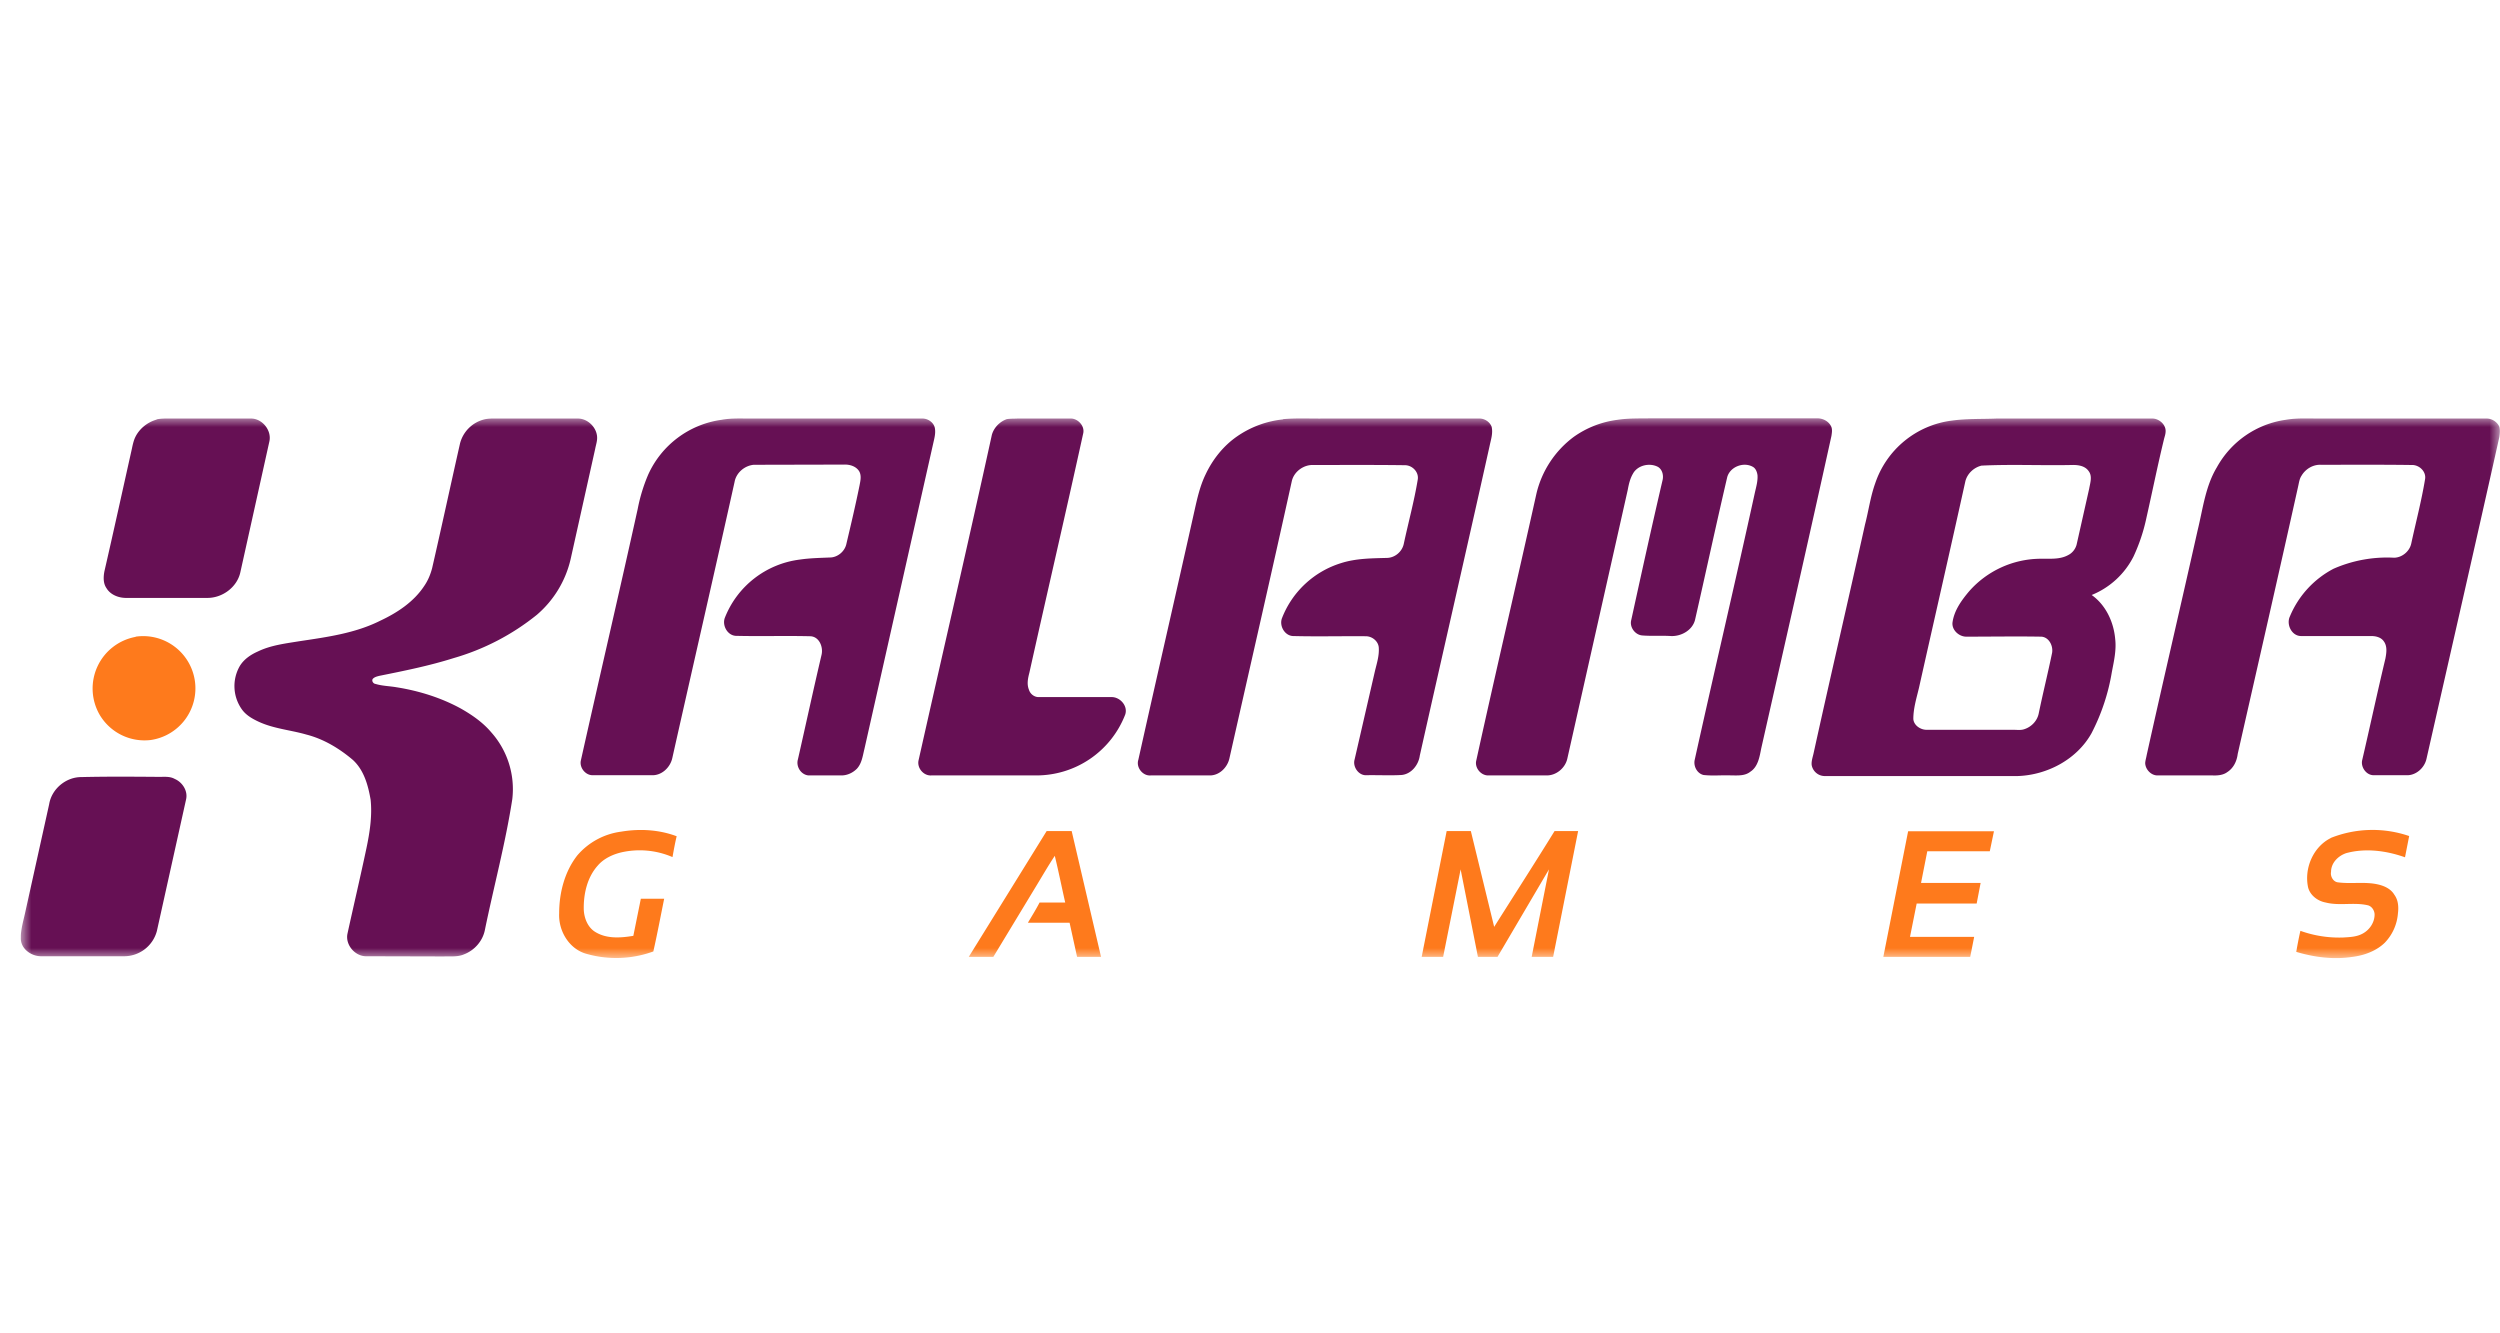
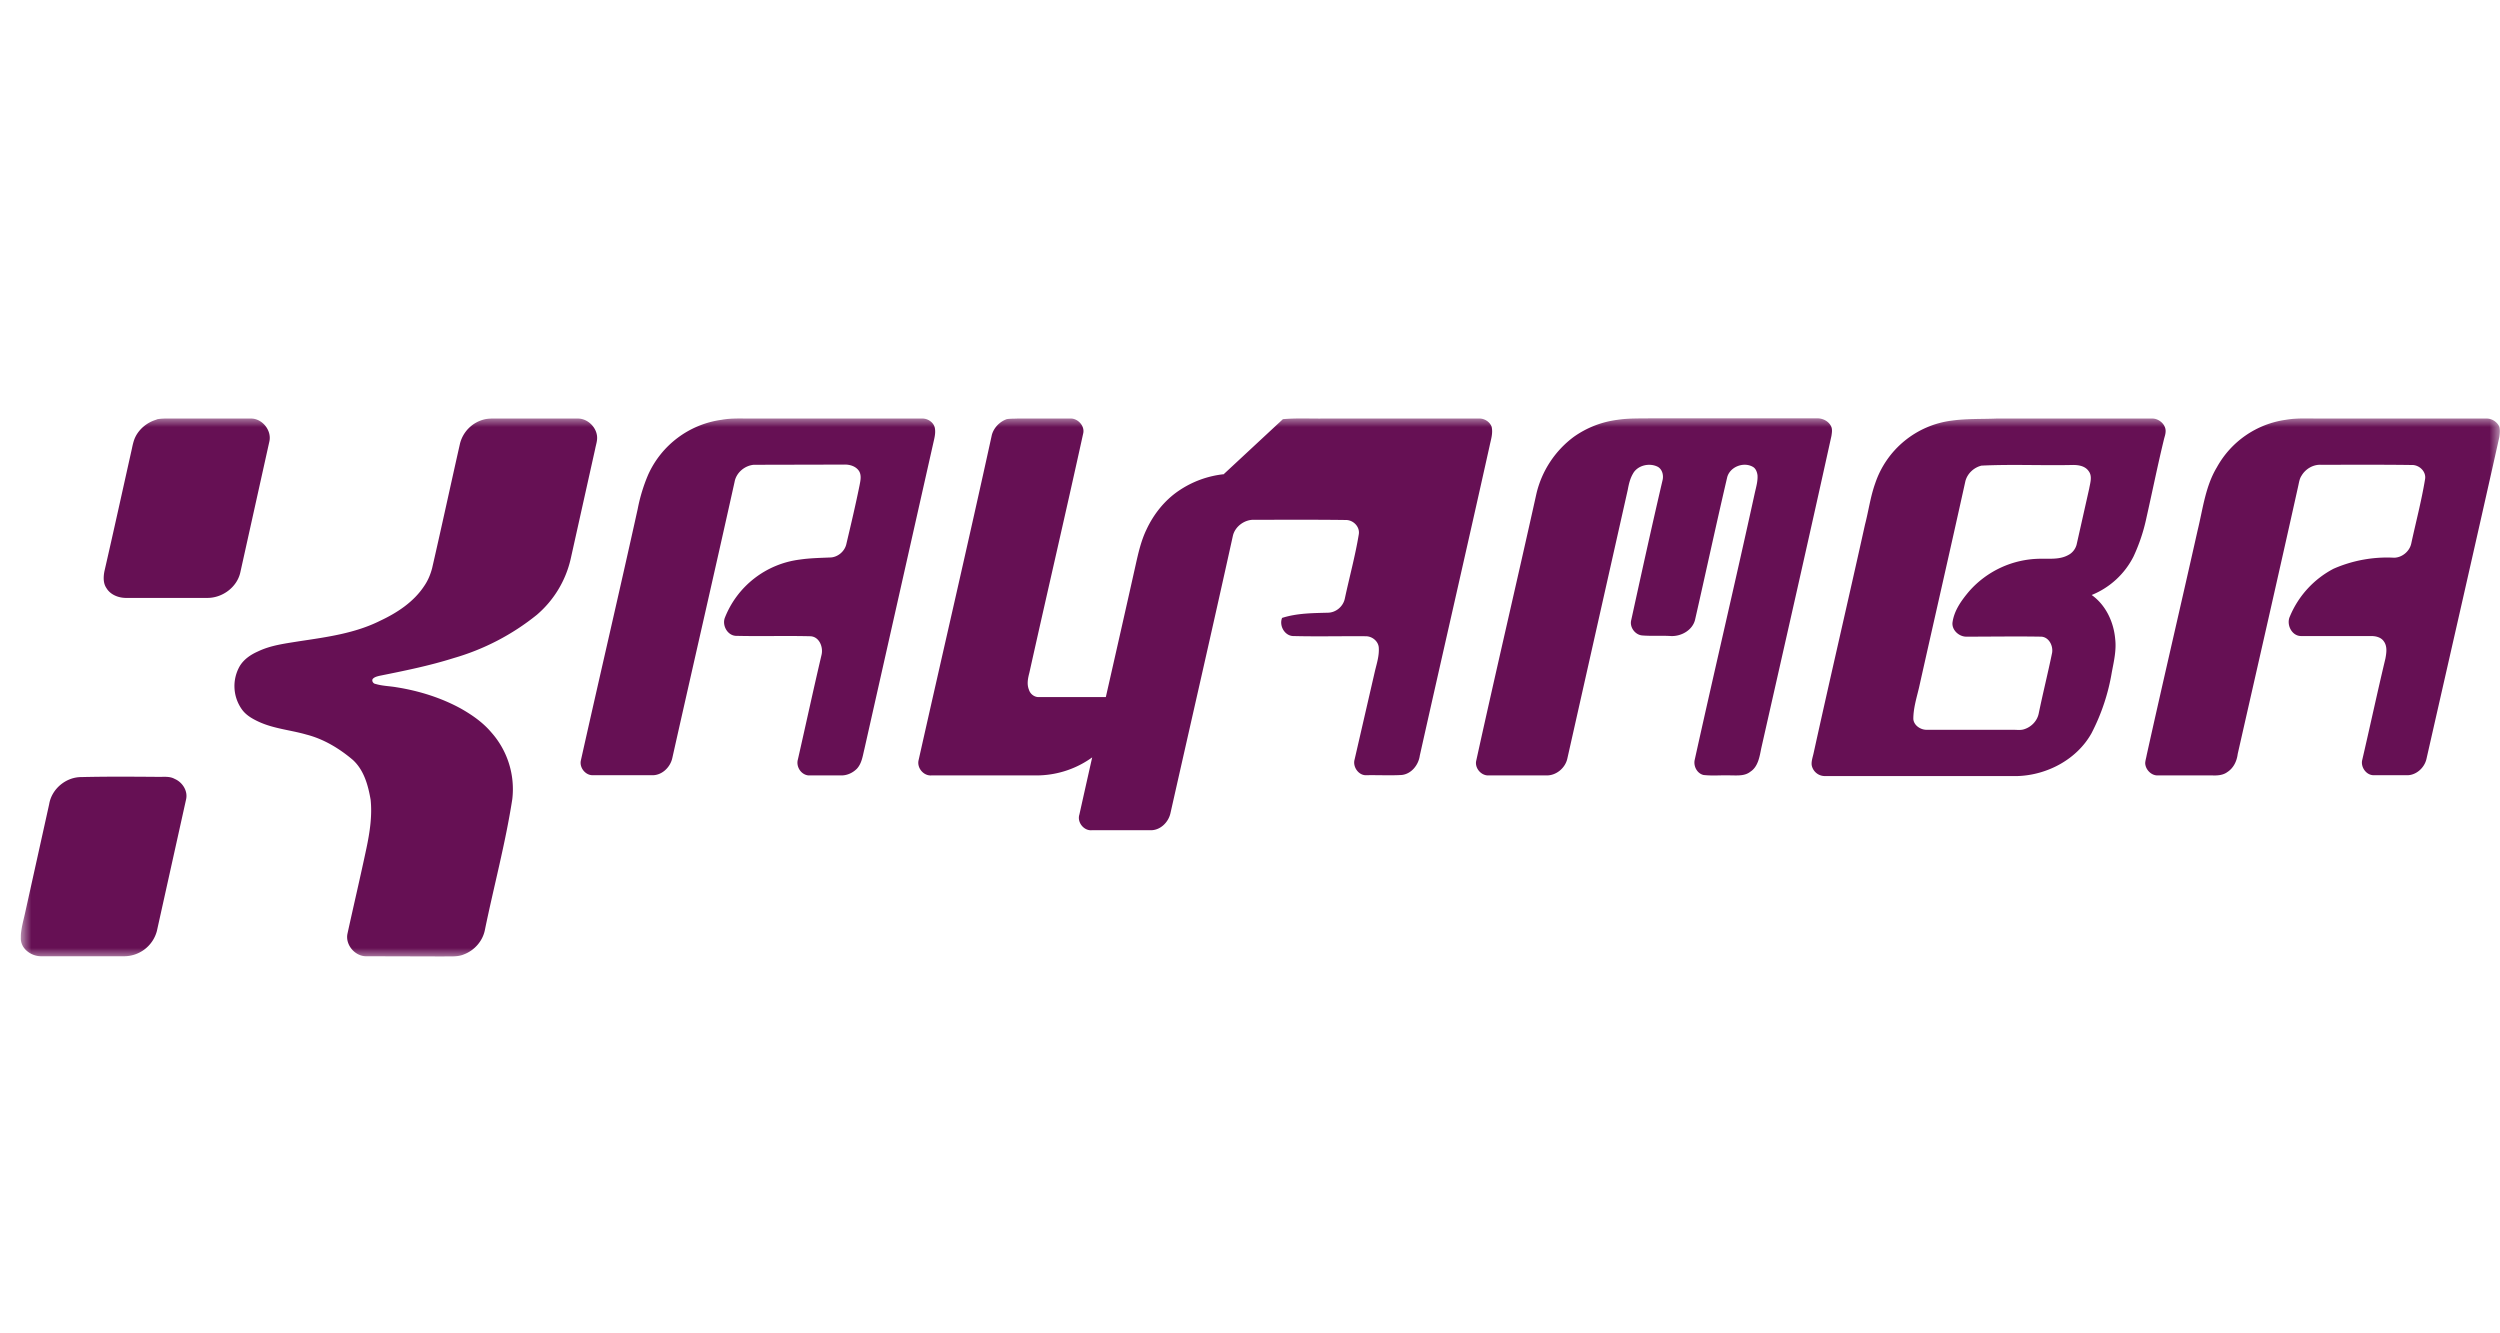
<svg xmlns="http://www.w3.org/2000/svg" width="120" height="64" fill="none">
  <mask id="a" style="mask-type:luminance" maskUnits="userSpaceOnUse" x="1" y="20" width="119" height="26">
    <path d="M1 20h119v26H1V20z" fill="#fff" />
  </mask>
  <g mask="url(#a)">
-     <path d="M3.9 37.3c1.25-.03 2.5-.02 3.76-.01.24 0 .5-.03.73.1.37.16.64.58.54.99l-1.4 6.31a1.63 1.63 0 0 1-1.59 1.21H1.97c-.48 0-1-.37-.97-.9v-.1c.02-.36.12-.7.2-1.06l1.16-5.24c.12-.73.8-1.3 1.54-1.3zm105.82-17.15c.52-.09 1.05-.06 1.58-.06h8.06c.25 0 .51.16.61.4.04.16.02.32 0 .48-1.15 5.15-2.33 10.3-3.5 15.46-.1.44-.52.81-.98.78h-1.56c-.34 0-.61-.37-.55-.7.38-1.63.73-3.27 1.12-4.9.05-.27.1-.59-.08-.83-.13-.19-.38-.25-.6-.25h-3.38c-.44-.01-.7-.55-.53-.93a4.56 4.56 0 0 1 2.1-2.3 6.397 6.397 0 0 1 2.9-.53c.38 0 .75-.3.83-.68.22-1.02.49-2.04.66-3.07.08-.38-.28-.72-.65-.7-1.44-.02-2.9-.01-4.34-.01-.38-.02-.75.2-.94.53-.1.15-.12.34-.16.51-.95 4.28-1.93 8.56-2.9 12.84-.04.34-.2.68-.5.87-.2.15-.47.17-.71.16h-2.63c-.32.01-.6-.3-.6-.6.01-.13.05-.25.07-.37.8-3.61 1.64-7.2 2.45-10.81.25-1.02.37-2.1.92-3.01a4.49 4.49 0 0 1 3.31-2.28zm-14.61 2.2c-.36.09-.67.37-.77.74-.73 3.31-1.49 6.62-2.23 9.93-.12.5-.27.98-.27 1.49.02.3.33.51.61.52h4.19c.18 0 .36.03.53-.03.34-.11.62-.4.69-.76.2-.97.44-1.93.64-2.9.06-.34-.15-.76-.52-.78-1.2-.02-2.4 0-3.6 0-.35 0-.7-.32-.66-.68.08-.58.43-1.06.8-1.5a4.6 4.6 0 0 1 3.4-1.56c.46-.01.95.05 1.36-.18.2-.1.35-.3.4-.51l.6-2.67c.05-.28.16-.6-.02-.84-.18-.27-.53-.31-.83-.3-1.44.03-2.88-.04-4.32.03zm-1.43-2.16c.72-.1 1.44-.07 2.16-.1h7.5c.32.02.62.3.61.61 0 .15-.06.29-.09.43-.3 1.24-.55 2.48-.83 3.72a8.594 8.594 0 0 1-.62 1.86 3.882 3.882 0 0 1-2.01 1.85c.68.48 1.06 1.3 1.13 2.12.06.53-.06 1.05-.16 1.57a9.86 9.86 0 0 1-.98 2.95c-.7 1.25-2.12 2-3.53 2.05h-9.3a.64.64 0 0 1-.6-.53c-.02-.2.06-.4.1-.6.8-3.64 1.65-7.28 2.46-10.94.17-.65.26-1.34.49-1.98a4.47 4.47 0 0 1 3.67-3.01zm-16.03-.04c.53-.08 1.06-.06 1.6-.07h7.99c.27 0 .55.15.66.4.06.14.03.3.01.44-1.1 5-2.24 10-3.37 15-.08.4-.15.88-.52 1.12-.26.21-.6.18-.91.18-.45-.02-.9.03-1.34-.02-.3-.07-.48-.4-.43-.7.95-4.3 1.96-8.58 2.9-12.88.06-.26.14-.54.12-.81-.02-.15-.08-.32-.22-.4-.45-.26-1.12 0-1.24.52-.53 2.27-1.02 4.55-1.54 6.83-.13.5-.67.79-1.15.77-.47-.03-.94.01-1.4-.03-.34-.04-.6-.41-.51-.74.49-2.24.98-4.47 1.5-6.7.06-.23 0-.52-.22-.65-.4-.21-.98-.08-1.2.33-.14.24-.2.51-.25.78l-2.9 12.9c-.1.44-.52.8-.98.8H71.4c-.34-.02-.62-.38-.54-.71.94-4.28 1.94-8.54 2.89-12.82a4.76 4.76 0 0 1 1.79-2.72 4.63 4.63 0 0 1 2.11-.82zm-16.07-.03c.66-.06 1.32-.02 1.98-.03h7.46c.25 0 .5.17.58.4.07.32-.04.62-.1.92-1.1 4.95-2.24 9.9-3.35 14.86-.06.45-.41.89-.88.93-.55.03-1.11 0-1.67.01-.38.03-.68-.4-.58-.75L66 32.2c.09-.37.21-.74.18-1.13-.03-.3-.32-.53-.62-.53-1.16-.01-2.33.02-3.5-.01-.4-.02-.67-.5-.52-.87a4.452 4.452 0 0 1 2.83-2.63c.72-.23 1.47-.23 2.21-.25.38-.01.72-.3.8-.67.22-1.03.5-2.05.67-3.08.07-.37-.26-.7-.61-.7-1.47-.02-2.94-.01-4.4-.01-.46-.02-.92.31-1.03.76-.98 4.45-2 8.89-3 13.33-.1.44-.5.83-.97.81h-2.8c-.38.04-.72-.38-.6-.75.89-4 1.81-7.99 2.7-11.98.13-.58.26-1.16.52-1.7.34-.73.86-1.39 1.53-1.85a4.74 4.74 0 0 1 2.2-.81l-.01-.01zm-13.26 0c.18-.03.35-.02.53-.03h2.52c.36-.02.72.36.62.73-.84 3.83-1.73 7.65-2.58 11.47-.07.27-.13.55-.02.82.06.2.26.36.48.35h3.49c.41 0 .79.43.65.84a4.57 4.57 0 0 1-4.3 2.92h-5c-.37.03-.7-.35-.62-.72 1.17-5.21 2.38-10.42 3.52-15.63.1-.35.38-.63.71-.75zm-13.68.03c.44-.08.88-.06 1.32-.06h8.32c.28 0 .57.21.6.5.03.23-.03.45-.08.67l-3.31 14.7c-.08.32-.12.68-.36.94-.2.2-.48.33-.77.32H38.8c-.36-.04-.6-.43-.5-.77.38-1.67.74-3.34 1.13-5 .1-.38-.1-.89-.53-.91-1.2-.03-2.4.01-3.59-.02-.4-.03-.65-.5-.52-.86a4.46 4.46 0 0 1 3.6-2.8c.47-.07.96-.08 1.44-.1.38 0 .73-.3.8-.67.22-.93.44-1.86.63-2.8.04-.21.1-.46-.02-.67-.15-.24-.45-.33-.72-.32l-4.34.01c-.44.04-.84.38-.92.82-.98 4.42-2 8.84-2.99 13.26-.1.45-.51.84-.98.82h-2.85c-.34 0-.63-.36-.56-.7.9-4.03 1.84-8.05 2.73-12.08a8.005 8.005 0 0 1 .5-1.64 4.54 4.54 0 0 1 3.53-2.64zm-11.39-.02c.13-.03.27-.04.41-.04h4.08c.5 0 .96.48.92.99-.01.15-.06.3-.09.46l-1.18 5.3a5 5 0 0 1-1.62 2.67 11.371 11.371 0 0 1-4 2.08c-1.17.37-2.37.61-3.56.85-.12.03-.24.06-.32.15-.06.1.03.23.14.24.33.1.67.1 1.01.16 1.07.17 2.13.5 3.08 1.02.53.3 1.05.66 1.45 1.13a4.099 4.099 0 0 1 1.02 3.22c-.33 2.13-.89 4.2-1.32 6.3-.11.52-.5.96-1 1.15-.3.13-.65.09-.97.1l-3.7-.01c-.55.02-1.04-.55-.92-1.09.3-1.37.62-2.73.91-4.1.16-.76.28-1.55.2-2.32-.12-.7-.32-1.43-.86-1.92-.65-.55-1.4-1-2.22-1.21-.76-.22-1.57-.28-2.3-.62-.3-.14-.6-.31-.8-.59a1.93 1.93 0 0 1-.1-2.08c.2-.33.53-.55.87-.7.62-.3 1.31-.38 1.98-.49 1.33-.2 2.69-.38 3.9-.99.81-.38 1.6-.9 2.1-1.66.18-.26.3-.55.38-.85.46-2 .89-4 1.34-5.99a1.6 1.6 0 0 1 1.17-1.16zm-15.73 0c.24-.05.49-.04.73-.04h3.8c.54 0 1 .57.88 1.1l-1.4 6.31c-.17.7-.86 1.2-1.57 1.2H6.05c-.36 0-.75-.15-.94-.47-.16-.23-.15-.53-.1-.8.45-1.96.88-3.92 1.32-5.89.04-.19.08-.38.16-.55.2-.42.6-.73 1.03-.85v-.01z" fill="#661054" />
-     <path d="M91.59 39.9h4.12l-.2.96h-3l-.3 1.52h2.86l-.19.99H92l-.32 1.6h3.08l-.19.96H90.4l1.19-6.03zm-23.35 6.03 1.2-6.04h1.16l1.12 4.6c.97-1.54 1.95-3.06 2.9-4.6h1.13l-1.2 6.04h-1.03l.83-4.2-2.47 4.2h-.94l-.83-4.2-.84 4.2h-1.03zm-21.74 0 3.74-6.04h1.2l1.41 6.04H51.7l-.36-1.64h-2c.19-.32.39-.64.56-.97h1.23c-.17-.75-.32-1.5-.5-2.24-.3.45-.57.92-.85 1.38l-2.1 3.47H46.5zm65.38-5.71a5.42 5.42 0 0 1 3.76-.09l-.2 1.02c-.9-.32-1.9-.45-2.82-.2-.39.13-.73.47-.73.9-.04.2.09.46.31.5.64.09 1.3-.04 1.93.1.31.07.63.21.8.5.19.26.21.59.17.9a2.278 2.278 0 0 1-.63 1.4c-.41.4-.99.61-1.55.68-.9.14-1.83.02-2.7-.24.06-.34.12-.67.2-1.01.66.237 1.359.346 2.06.32.32-.02.66-.03.95-.2.32-.18.55-.53.55-.9 0-.2-.14-.41-.34-.45-.67-.15-1.35.04-2.01-.13-.38-.07-.74-.34-.84-.72-.2-.91.24-1.96 1.1-2.38h-.01zm-82.07-.3c.89-.15 1.82-.1 2.67.22-.08.33-.14.67-.2 1a3.98 3.98 0 0 0-2.44-.23c-.43.1-.86.3-1.15.64-.5.56-.68 1.34-.67 2.08.01.43.19.9.58 1.12.54.32 1.2.27 1.8.17l.36-1.78h1.12c-.17.84-.33 1.69-.52 2.53a5.2 5.2 0 0 1-3.26.1c-.8-.25-1.3-1.1-1.26-1.93 0-.98.26-2 .87-2.78a3.34 3.34 0 0 1 2.1-1.14zm-23.3-9.36a2.508 2.508 0 0 1 2.377 3.975 2.508 2.508 0 0 1-1.647.985 2.5 2.5 0 0 1-2.45-1.2 2.52 2.52 0 0 1 1.72-3.75v-.01z" fill="#FE7A1C" />
+     <path d="M3.9 37.3c1.25-.03 2.5-.02 3.76-.01.24 0 .5-.03.73.1.37.16.64.58.54.99l-1.4 6.31a1.63 1.63 0 0 1-1.59 1.21H1.97c-.48 0-1-.37-.97-.9v-.1c.02-.36.12-.7.2-1.06l1.16-5.24c.12-.73.8-1.3 1.54-1.3zm105.82-17.15c.52-.09 1.05-.06 1.58-.06h8.06c.25 0 .51.16.61.4.04.16.02.32 0 .48-1.15 5.15-2.33 10.3-3.5 15.46-.1.44-.52.81-.98.78h-1.56c-.34 0-.61-.37-.55-.7.38-1.63.73-3.27 1.12-4.9.05-.27.1-.59-.08-.83-.13-.19-.38-.25-.6-.25h-3.38c-.44-.01-.7-.55-.53-.93a4.56 4.56 0 0 1 2.1-2.3 6.397 6.397 0 0 1 2.9-.53c.38 0 .75-.3.83-.68.22-1.02.49-2.04.66-3.07.08-.38-.28-.72-.65-.7-1.44-.02-2.9-.01-4.34-.01-.38-.02-.75.2-.94.53-.1.15-.12.34-.16.51-.95 4.28-1.93 8.56-2.9 12.84-.04.34-.2.68-.5.87-.2.15-.47.17-.71.16h-2.63c-.32.01-.6-.3-.6-.6.01-.13.05-.25.07-.37.8-3.61 1.64-7.2 2.45-10.81.25-1.02.37-2.1.92-3.01a4.49 4.49 0 0 1 3.31-2.28zm-14.61 2.2c-.36.09-.67.37-.77.74-.73 3.31-1.49 6.62-2.23 9.93-.12.5-.27.98-.27 1.49.02.3.33.51.61.52h4.19c.18 0 .36.03.53-.03.34-.11.62-.4.69-.76.2-.97.44-1.93.64-2.9.06-.34-.15-.76-.52-.78-1.2-.02-2.4 0-3.6 0-.35 0-.7-.32-.66-.68.08-.58.43-1.06.8-1.5a4.6 4.6 0 0 1 3.4-1.56c.46-.01.95.05 1.36-.18.2-.1.35-.3.4-.51l.6-2.67c.05-.28.16-.6-.02-.84-.18-.27-.53-.31-.83-.3-1.44.03-2.88-.04-4.32.03zm-1.43-2.16c.72-.1 1.44-.07 2.16-.1h7.5c.32.02.62.3.61.61 0 .15-.06.29-.09.43-.3 1.24-.55 2.48-.83 3.72a8.594 8.594 0 0 1-.62 1.86 3.882 3.882 0 0 1-2.01 1.85c.68.48 1.06 1.3 1.13 2.12.06.53-.06 1.05-.16 1.57a9.86 9.86 0 0 1-.98 2.95c-.7 1.25-2.12 2-3.53 2.05h-9.3a.64.64 0 0 1-.6-.53c-.02-.2.06-.4.1-.6.8-3.64 1.65-7.28 2.46-10.94.17-.65.26-1.34.49-1.98a4.47 4.47 0 0 1 3.67-3.01zm-16.03-.04c.53-.08 1.06-.06 1.6-.07h7.99c.27 0 .55.15.66.4.06.14.03.3.01.44-1.1 5-2.24 10-3.37 15-.08.4-.15.88-.52 1.12-.26.21-.6.18-.91.18-.45-.02-.9.03-1.34-.02-.3-.07-.48-.4-.43-.7.95-4.3 1.96-8.58 2.9-12.88.06-.26.14-.54.12-.81-.02-.15-.08-.32-.22-.4-.45-.26-1.12 0-1.24.52-.53 2.27-1.02 4.55-1.54 6.83-.13.5-.67.79-1.15.77-.47-.03-.94.01-1.4-.03-.34-.04-.6-.41-.51-.74.49-2.24.98-4.47 1.5-6.7.06-.23 0-.52-.22-.65-.4-.21-.98-.08-1.2.33-.14.24-.2.51-.25.78l-2.9 12.9c-.1.44-.52.8-.98.8H71.4c-.34-.02-.62-.38-.54-.71.94-4.28 1.94-8.54 2.89-12.82a4.76 4.76 0 0 1 1.79-2.72 4.63 4.63 0 0 1 2.11-.82zm-16.07-.03c.66-.06 1.32-.02 1.98-.03h7.46c.25 0 .5.17.58.4.07.32-.04.62-.1.92-1.1 4.95-2.24 9.9-3.35 14.86-.06.45-.41.89-.88.93-.55.03-1.11 0-1.67.01-.38.03-.68-.4-.58-.75L66 32.2c.09-.37.21-.74.18-1.13-.03-.3-.32-.53-.62-.53-1.16-.01-2.33.02-3.5-.01-.4-.02-.67-.5-.52-.87c.72-.23 1.47-.23 2.21-.25.38-.01.72-.3.8-.67.22-1.03.5-2.05.67-3.08.07-.37-.26-.7-.61-.7-1.47-.02-2.94-.01-4.4-.01-.46-.02-.92.31-1.03.76-.98 4.45-2 8.89-3 13.33-.1.44-.5.83-.97.81h-2.8c-.38.04-.72-.38-.6-.75.89-4 1.81-7.99 2.7-11.98.13-.58.26-1.16.52-1.7.34-.73.86-1.39 1.53-1.85a4.74 4.74 0 0 1 2.2-.81l-.01-.01zm-13.26 0c.18-.03.35-.02.53-.03h2.52c.36-.02.72.36.62.73-.84 3.83-1.73 7.65-2.58 11.47-.07.27-.13.55-.02.82.06.2.26.36.48.35h3.49c.41 0 .79.43.65.84a4.57 4.57 0 0 1-4.3 2.92h-5c-.37.03-.7-.35-.62-.72 1.17-5.21 2.38-10.42 3.52-15.63.1-.35.38-.63.71-.75zm-13.68.03c.44-.08.88-.06 1.32-.06h8.32c.28 0 .57.21.6.5.03.23-.03.45-.08.67l-3.31 14.7c-.08.32-.12.68-.36.94-.2.2-.48.33-.77.32H38.8c-.36-.04-.6-.43-.5-.77.38-1.67.74-3.34 1.13-5 .1-.38-.1-.89-.53-.91-1.2-.03-2.4.01-3.59-.02-.4-.03-.65-.5-.52-.86a4.46 4.46 0 0 1 3.6-2.8c.47-.07.96-.08 1.44-.1.38 0 .73-.3.8-.67.22-.93.44-1.86.63-2.8.04-.21.1-.46-.02-.67-.15-.24-.45-.33-.72-.32l-4.34.01c-.44.04-.84.38-.92.82-.98 4.42-2 8.84-2.99 13.26-.1.45-.51.84-.98.82h-2.85c-.34 0-.63-.36-.56-.7.9-4.03 1.84-8.05 2.73-12.08a8.005 8.005 0 0 1 .5-1.64 4.54 4.54 0 0 1 3.53-2.64zm-11.39-.02c.13-.03.27-.04.41-.04h4.08c.5 0 .96.48.92.99-.01.15-.06.3-.09.46l-1.18 5.3a5 5 0 0 1-1.62 2.67 11.371 11.371 0 0 1-4 2.08c-1.17.37-2.37.61-3.56.85-.12.03-.24.06-.32.15-.06.1.03.23.14.24.33.1.67.1 1.01.16 1.07.17 2.13.5 3.08 1.02.53.3 1.05.66 1.45 1.13a4.099 4.099 0 0 1 1.02 3.22c-.33 2.13-.89 4.2-1.32 6.3-.11.52-.5.96-1 1.15-.3.13-.65.09-.97.1l-3.7-.01c-.55.02-1.04-.55-.92-1.09.3-1.37.62-2.73.91-4.1.16-.76.28-1.55.2-2.32-.12-.7-.32-1.43-.86-1.92-.65-.55-1.4-1-2.22-1.21-.76-.22-1.57-.28-2.3-.62-.3-.14-.6-.31-.8-.59a1.93 1.93 0 0 1-.1-2.08c.2-.33.53-.55.87-.7.62-.3 1.31-.38 1.98-.49 1.33-.2 2.69-.38 3.9-.99.81-.38 1.6-.9 2.1-1.66.18-.26.3-.55.38-.85.46-2 .89-4 1.34-5.99a1.6 1.6 0 0 1 1.17-1.16zm-15.73 0c.24-.05.49-.04.73-.04h3.8c.54 0 1 .57.88 1.1l-1.4 6.31c-.17.7-.86 1.2-1.57 1.2H6.05c-.36 0-.75-.15-.94-.47-.16-.23-.15-.53-.1-.8.45-1.96.88-3.92 1.32-5.89.04-.19.08-.38.16-.55.2-.42.6-.73 1.03-.85v-.01z" fill="#661054" />
  </g>
</svg>